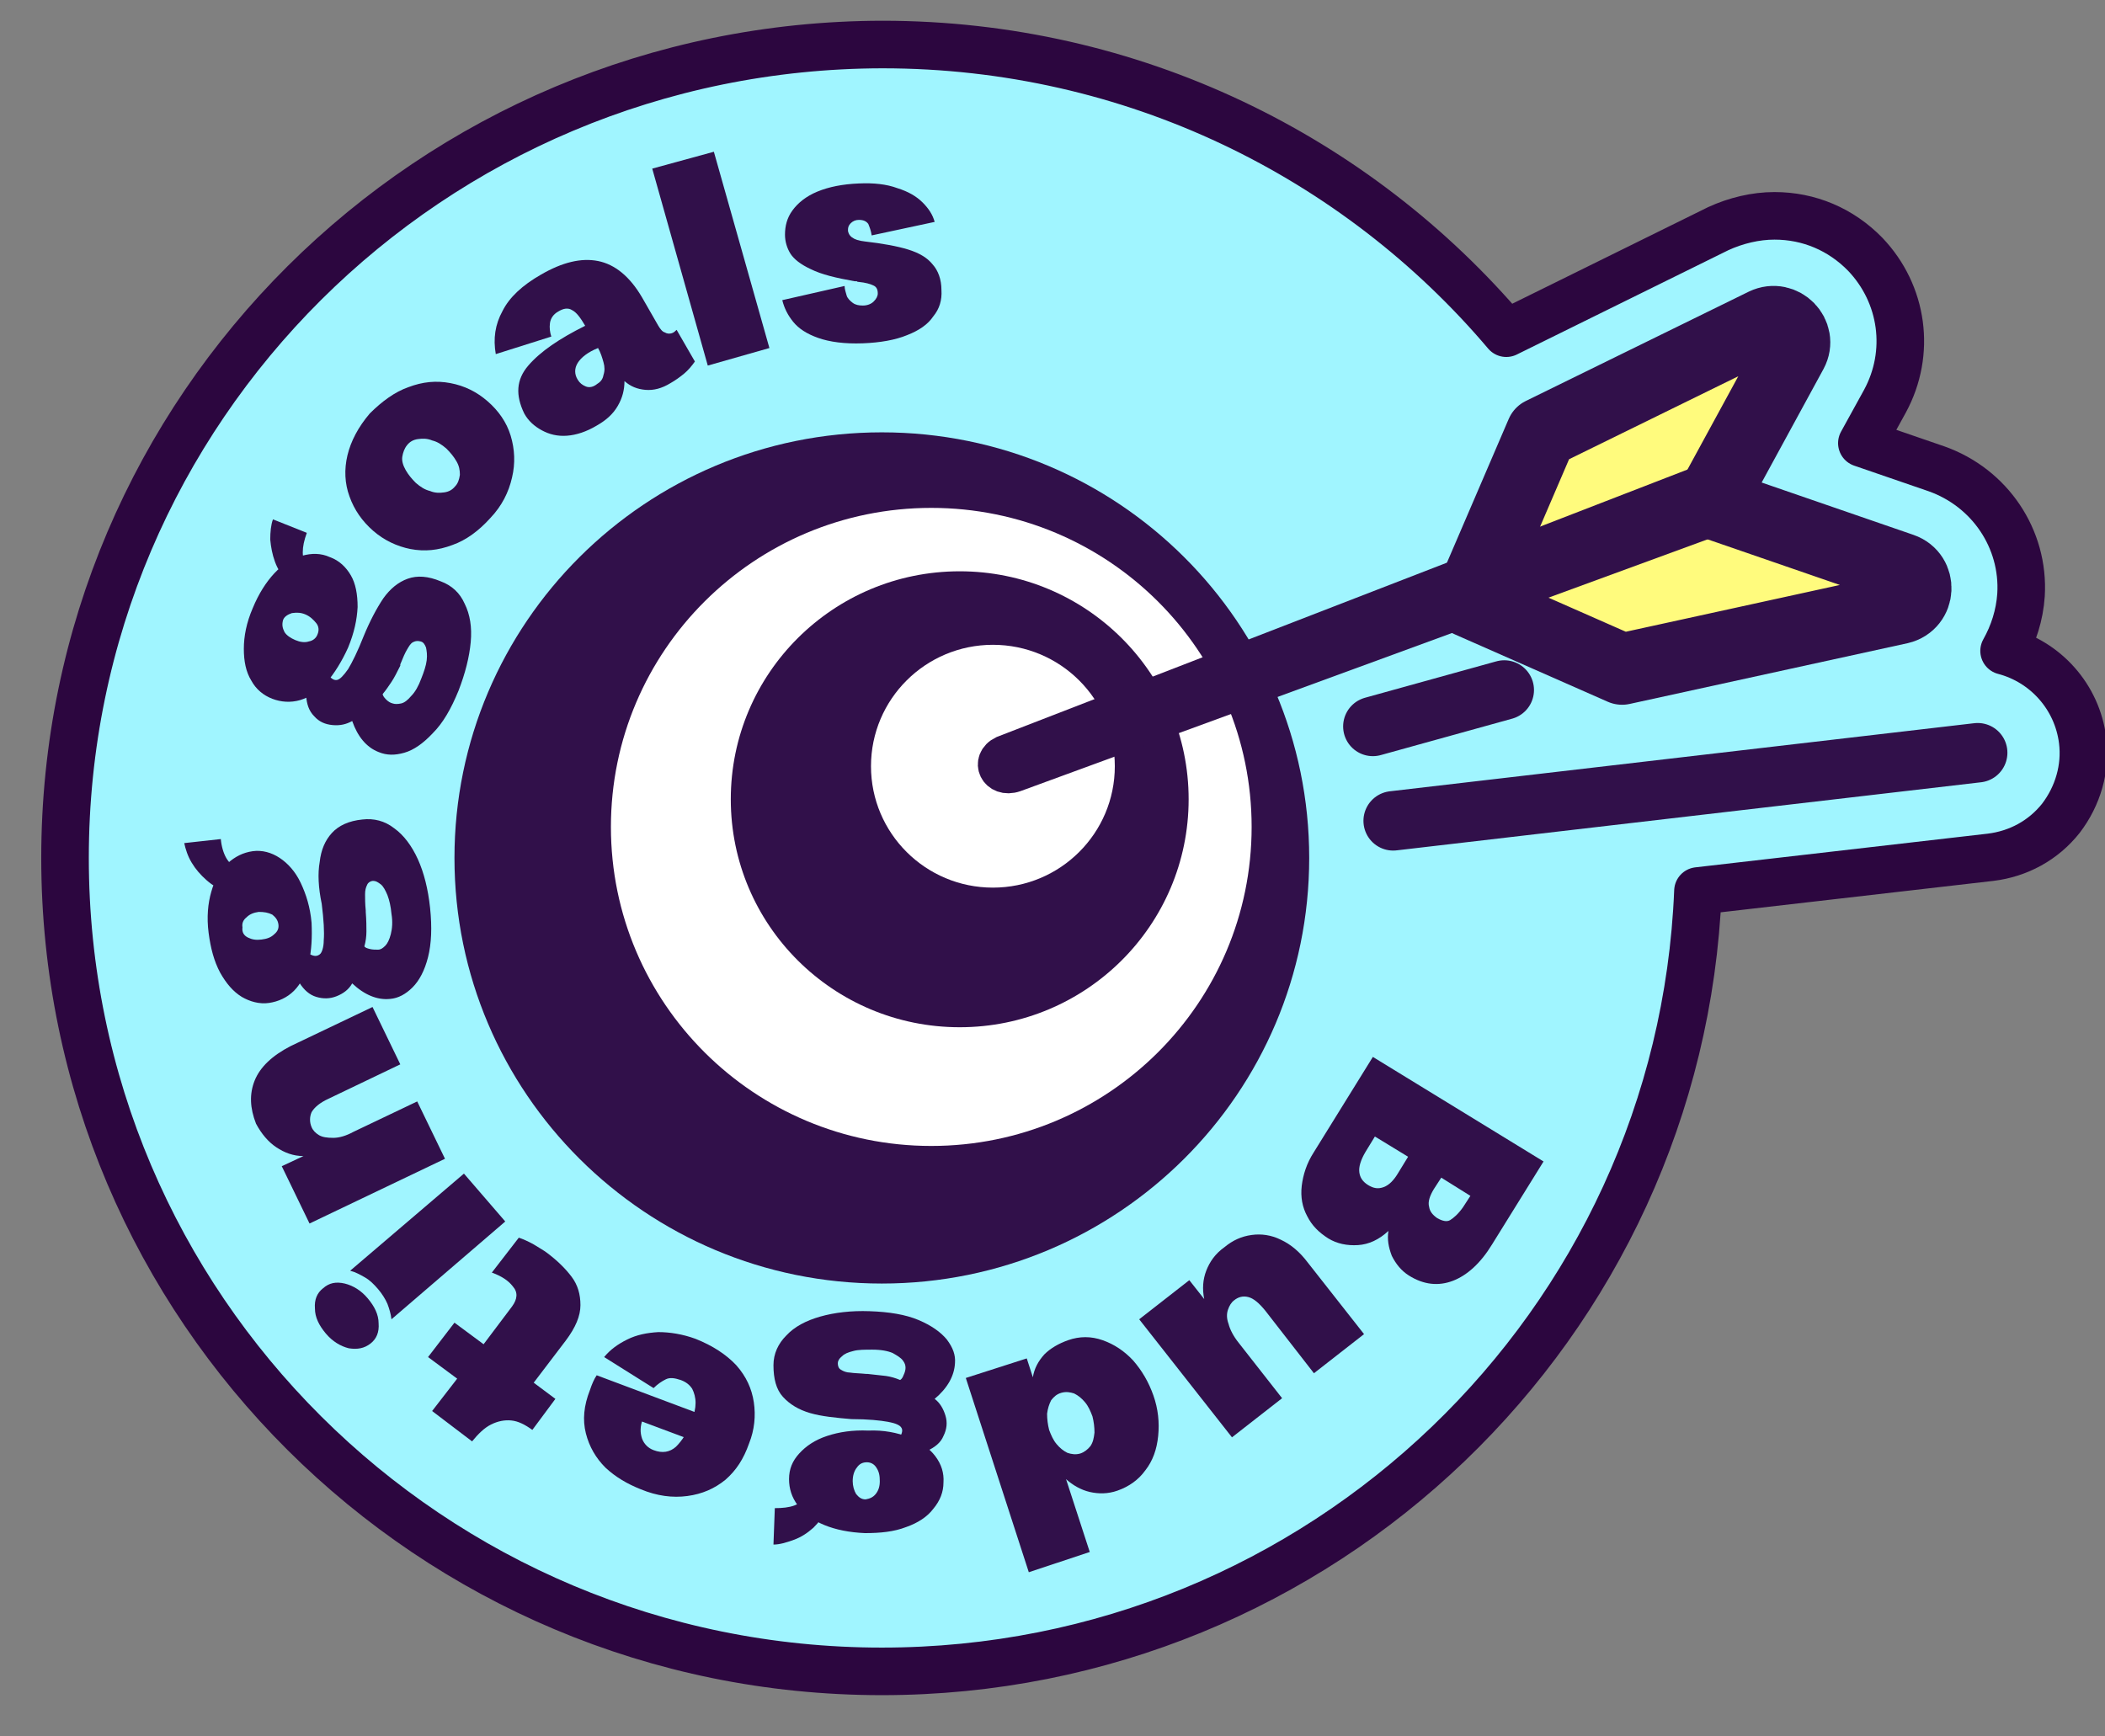
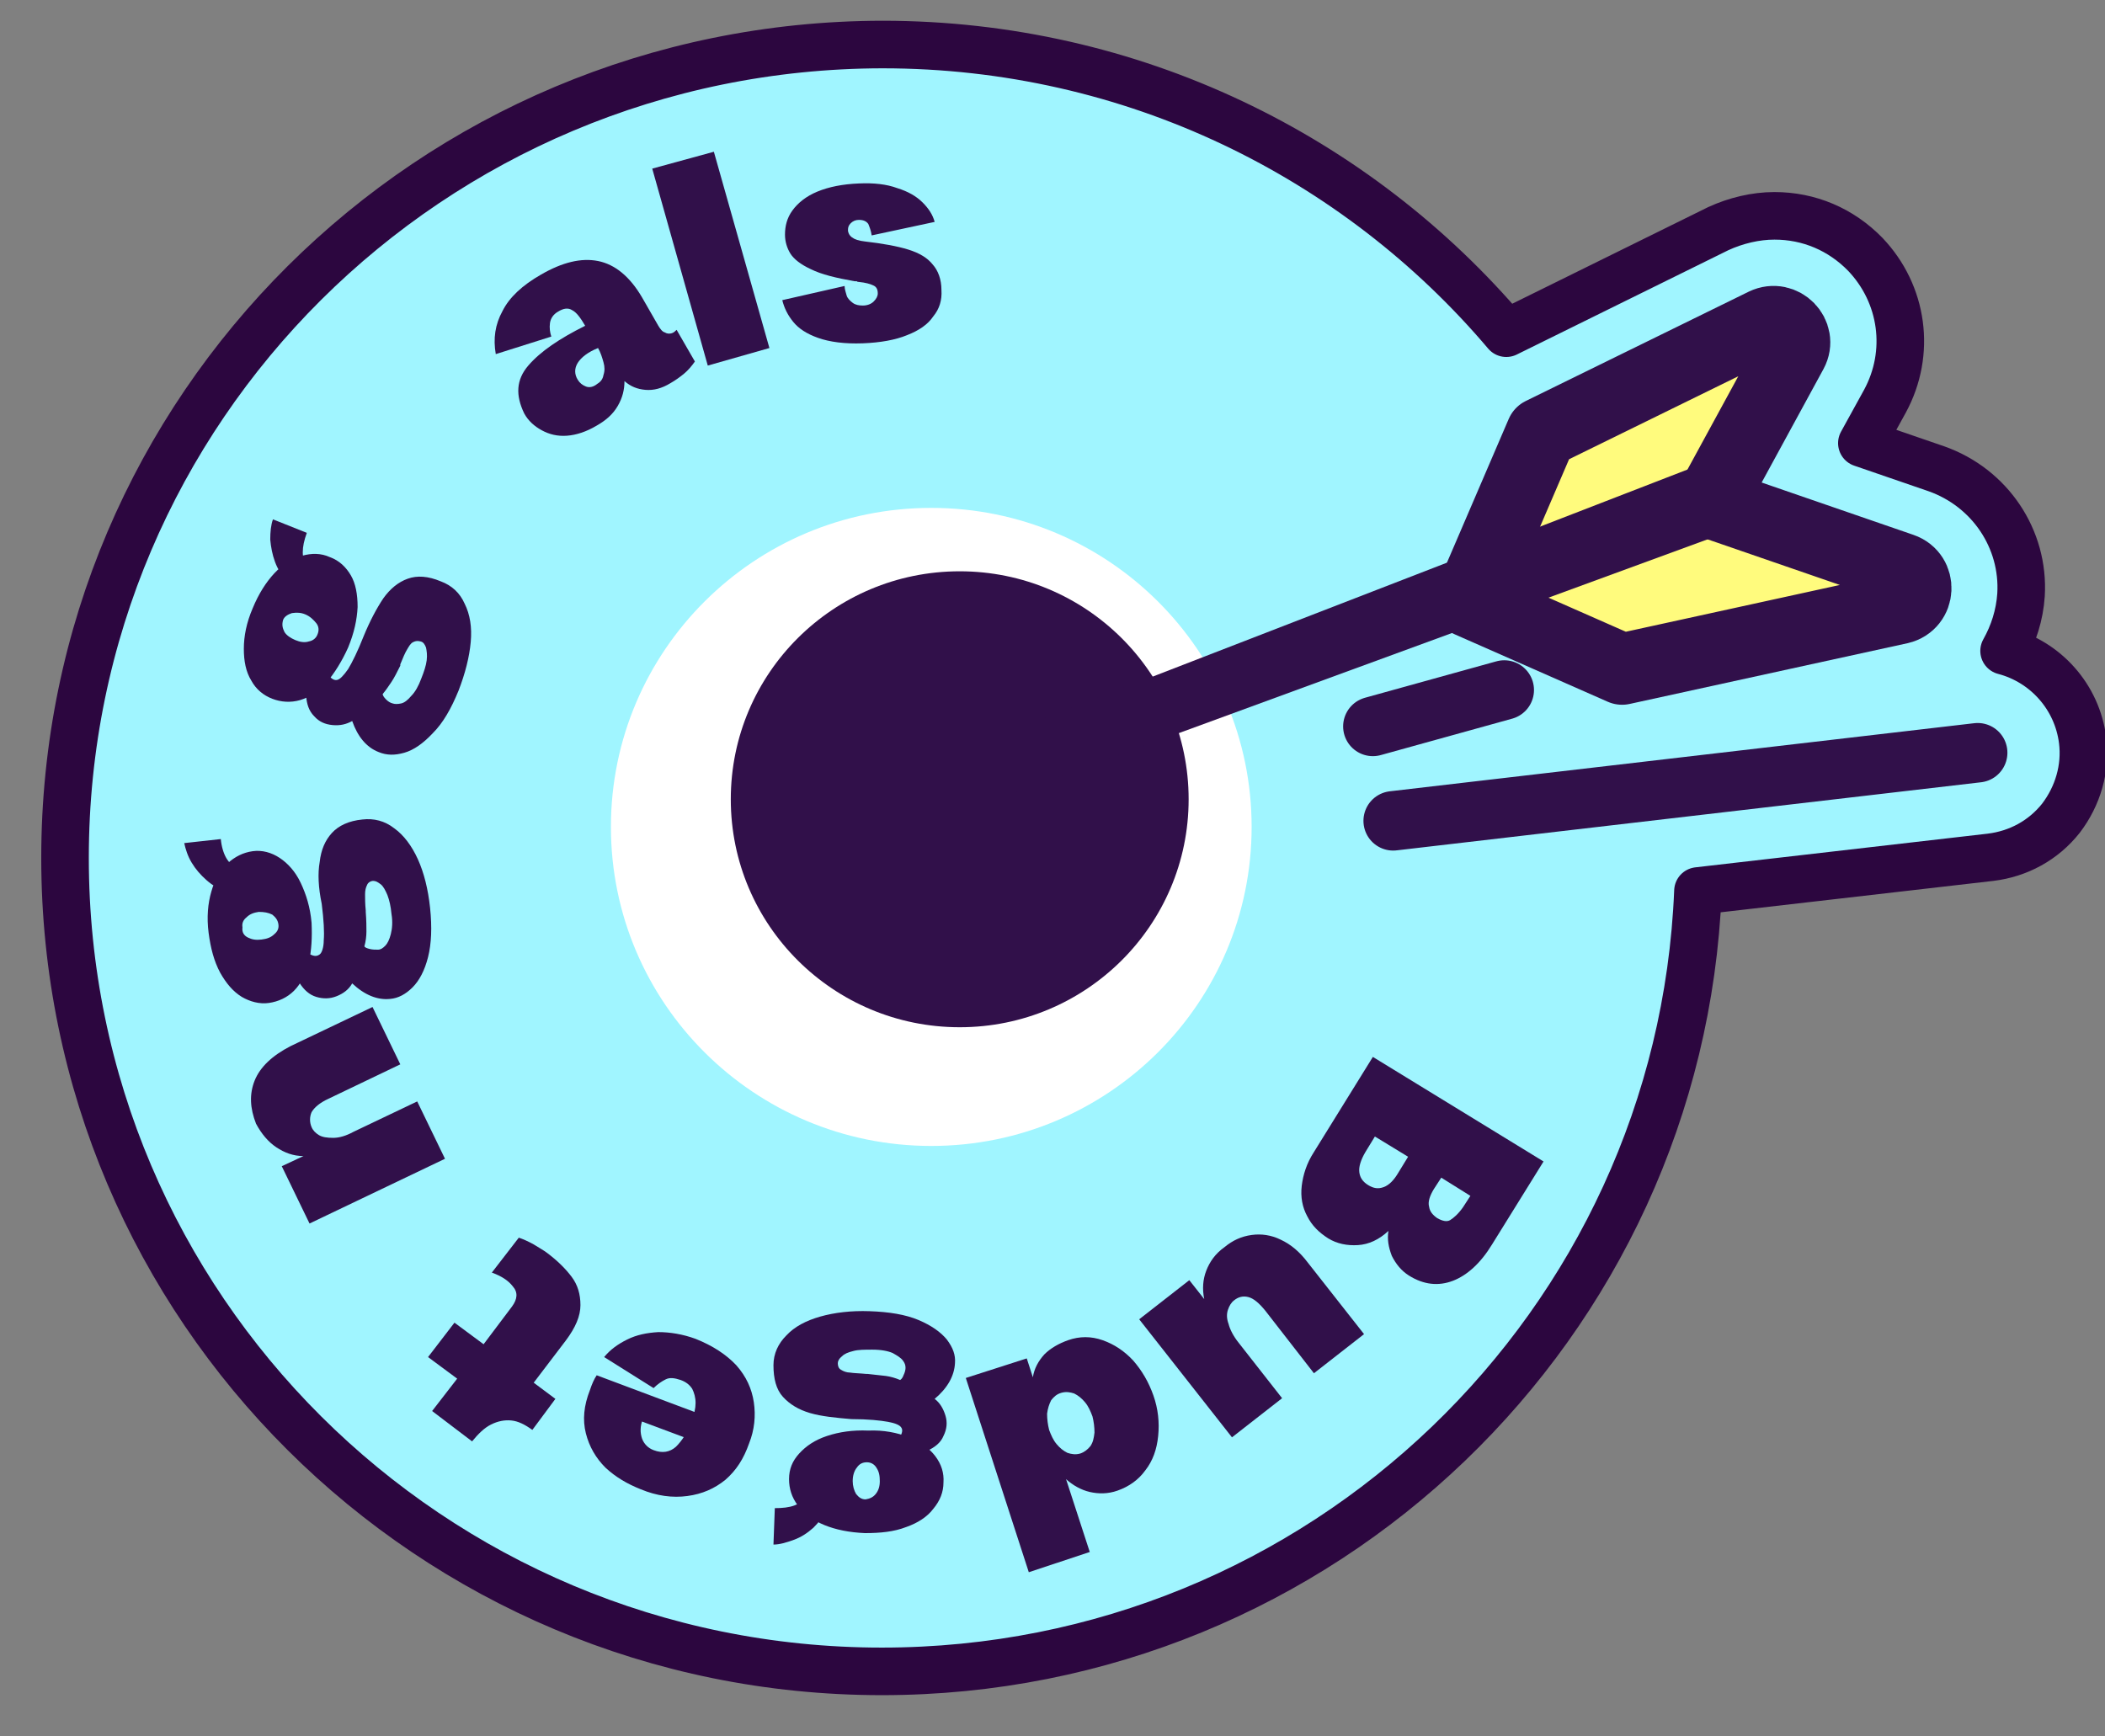
<svg xmlns="http://www.w3.org/2000/svg" width="177" height="146" viewBox="0 0 177 146" fill="none">
  <rect x="0" y="0" width="177" height="146" fill="#808080" stroke="none" />
  <g clip-path="url(#clip0)">
    <path d="M175.121 62.28C174.666 58.593 171.989 55.643 168.515 54.736C169.312 53.318 169.825 51.73 169.939 50.028C170.224 45.32 167.319 41.009 162.82 39.421L156.556 37.266L158.492 33.749C160.713 29.665 160.03 24.73 156.84 21.384C154.79 19.285 152.114 18.151 149.209 18.151C147.615 18.151 145.963 18.548 144.482 19.228L126.657 28.02C114.071 13.159 95.221 3.744 74.206 3.744C36.221 3.8 5.468 34.373 5.468 72.149C5.468 109.925 36.221 140.555 74.149 140.555C111.167 140.555 141.293 111.4 142.774 74.928L167.376 72.093C169.711 71.809 171.818 70.674 173.299 68.803C174.723 66.931 175.406 64.605 175.121 62.28Z" fill="#A0F5FF" stroke="#2C063F" stroke-width="4" stroke-miterlimit="10" stroke-linecap="round" stroke-linejoin="round" />
    <path d="M114.185 104.707C113.274 104.764 112.42 104.594 111.68 104.14C110.882 103.629 110.313 103.062 109.914 102.268C109.515 101.531 109.345 100.68 109.458 99.716C109.572 98.808 109.857 97.844 110.484 96.879L115.438 88.882L129.79 97.674L125.461 104.65C124.493 106.238 123.354 107.259 122.158 107.713C120.962 108.167 119.709 108.054 118.457 107.259C117.83 106.862 117.375 106.295 117.033 105.615C116.748 104.877 116.634 104.197 116.748 103.516C115.951 104.253 115.097 104.65 114.185 104.707ZM114.299 98.581C114.356 99.035 114.584 99.375 115.04 99.659C115.495 99.942 115.894 99.999 116.349 99.829C116.805 99.659 117.204 99.262 117.602 98.581L118.4 97.277L115.609 95.575L114.812 96.879C114.413 97.56 114.242 98.127 114.299 98.581ZM121.19 99.035L120.564 99.999C120.222 100.566 120.051 101.077 120.165 101.474C120.222 101.871 120.45 102.155 120.848 102.438C121.247 102.665 121.646 102.778 121.931 102.608C122.215 102.438 122.614 102.098 123.013 101.531L123.639 100.566L121.19 99.035Z" fill="#31104A" />
    <path d="M105.244 103.856C106.041 103.743 106.895 103.856 107.693 104.253C108.547 104.65 109.287 105.274 109.971 106.182L114.697 112.194L110.483 115.484L106.383 110.209C105.87 109.585 105.415 109.188 104.959 109.075C104.503 108.961 104.105 109.075 103.763 109.358C103.535 109.528 103.364 109.812 103.25 110.152C103.137 110.493 103.137 110.89 103.307 111.343C103.421 111.797 103.706 112.364 104.162 112.932L107.806 117.583L103.592 120.873L95.79 110.946L100.004 107.657L101.257 109.245C101.086 108.394 101.143 107.6 101.428 106.862C101.713 106.125 102.168 105.444 102.966 104.877C103.649 104.31 104.389 103.97 105.244 103.856Z" fill="#31104A" />
    <path d="M86.507 132.217L81.211 115.881L86.336 114.236L86.849 115.824C86.963 115.087 87.305 114.463 87.817 113.896C88.33 113.385 89.013 112.988 89.81 112.705C90.778 112.364 91.747 112.364 92.715 112.705C93.683 113.045 94.537 113.612 95.278 114.406C96.018 115.257 96.587 116.221 96.986 117.356C97.385 118.49 97.499 119.625 97.385 120.759C97.271 121.894 96.929 122.858 96.303 123.652C95.733 124.446 94.936 125.013 93.968 125.354C93.17 125.637 92.373 125.637 91.633 125.467C90.892 125.297 90.209 124.9 89.639 124.389L91.633 130.515L86.507 132.217ZM88.387 117.753C88.216 118.093 88.102 118.434 88.045 118.887C88.045 119.341 88.102 119.795 88.216 120.249C88.387 120.702 88.558 121.099 88.842 121.44C89.127 121.78 89.412 122.007 89.753 122.177C90.095 122.291 90.437 122.347 90.835 122.234C91.177 122.12 91.462 121.894 91.69 121.61C91.918 121.27 91.975 120.929 92.031 120.475C92.031 120.022 91.975 119.568 91.861 119.114C91.69 118.66 91.519 118.263 91.234 117.923C90.949 117.583 90.665 117.356 90.323 117.186C89.981 117.072 89.639 117.016 89.241 117.129C88.842 117.242 88.614 117.469 88.387 117.753Z" fill="#31104A" />
    <path d="M69.479 126.998C69.251 127.509 68.853 128.019 68.397 128.473C67.885 128.927 67.372 129.267 66.746 129.494C66.119 129.721 65.55 129.891 65.037 129.891L65.151 126.828C65.778 126.828 66.347 126.772 66.803 126.601C67.258 126.431 67.657 126.091 67.999 125.637L69.479 126.998ZM68.112 118.831C67.144 118.547 66.404 118.093 65.834 117.469C65.265 116.845 65.037 115.938 65.037 114.803C65.037 113.839 65.436 112.988 66.119 112.308C66.803 111.57 67.771 111.06 68.967 110.719C70.163 110.379 71.586 110.209 73.124 110.266C74.775 110.322 76.142 110.549 77.224 111.003C78.306 111.457 79.104 112.024 79.616 112.648C80.129 113.329 80.357 113.953 80.3 114.633C80.243 115.711 79.673 116.732 78.591 117.639C79.047 117.98 79.332 118.49 79.502 119.057C79.673 119.625 79.616 120.192 79.332 120.759C79.104 121.326 78.591 121.723 77.965 122.007L75.687 120.816C75.858 120.532 75.915 120.249 75.801 120.078C75.687 119.852 75.288 119.681 74.662 119.568C74.035 119.455 73.01 119.341 71.586 119.341C70.276 119.228 69.081 119.114 68.112 118.831ZM76.427 120.873C77.395 121.27 78.136 121.78 78.648 122.461C79.161 123.141 79.388 123.879 79.332 124.673C79.332 125.467 79.047 126.204 78.477 126.885C77.965 127.566 77.167 128.076 76.199 128.416C75.174 128.813 74.035 128.927 72.725 128.927C71.415 128.87 70.276 128.643 69.308 128.246C68.34 127.849 67.6 127.282 67.087 126.601C66.575 125.921 66.347 125.183 66.347 124.389C66.347 123.538 66.632 122.858 67.201 122.234C67.771 121.61 68.511 121.099 69.536 120.759C70.561 120.419 71.7 120.249 73.01 120.305C74.263 120.249 75.459 120.475 76.427 120.873ZM74.491 115.711C74.889 115.768 75.288 115.881 75.687 116.051C75.801 115.995 75.915 115.824 75.972 115.654C76.085 115.427 76.142 115.2 76.142 115.03C76.142 114.803 76.085 114.633 75.915 114.406C75.744 114.179 75.459 114.009 75.06 113.782C74.662 113.612 74.092 113.499 73.352 113.499C72.725 113.499 72.156 113.499 71.757 113.612C71.302 113.726 71.017 113.839 70.789 114.066C70.561 114.236 70.447 114.463 70.447 114.633C70.447 114.86 70.504 115.087 70.732 115.2C70.903 115.314 71.188 115.427 71.472 115.427C71.814 115.484 72.27 115.484 72.839 115.541H72.896H72.953C73.523 115.597 74.035 115.654 74.491 115.711ZM73.636 125.637C73.864 125.354 73.978 125.013 73.978 124.559C73.978 124.106 73.921 123.765 73.694 123.425C73.523 123.141 73.238 122.971 72.896 122.971C72.555 122.971 72.27 123.085 72.042 123.425C71.814 123.709 71.7 124.106 71.7 124.559C71.7 124.956 71.814 125.354 71.985 125.637C72.213 125.921 72.441 126.091 72.782 126.091C73.124 126.034 73.409 125.921 73.636 125.637Z" fill="#31104A" />
    <path d="M60.994 124.446C60.082 125.183 59.057 125.637 57.804 125.807C56.551 125.977 55.242 125.807 53.875 125.24C52.736 124.786 51.768 124.219 50.913 123.425C50.116 122.631 49.547 121.667 49.262 120.532C48.977 119.398 49.091 118.207 49.604 116.902C49.775 116.392 49.945 115.995 50.173 115.654L54.046 119.341C53.818 119.965 53.818 120.475 53.989 120.986C54.16 121.44 54.501 121.78 54.957 121.95C55.697 122.234 56.324 122.12 56.836 121.667C57.349 121.156 57.804 120.475 58.146 119.511C58.374 118.944 58.488 118.434 58.488 117.98C58.488 117.526 58.374 117.129 58.203 116.789C57.975 116.448 57.691 116.221 57.235 116.051C56.722 115.881 56.324 115.824 55.982 115.995C55.64 116.165 55.299 116.392 54.957 116.732L50.8 114.123C51.312 113.499 51.939 113.045 52.736 112.648C53.533 112.251 54.387 112.081 55.355 112.024C56.324 112.024 57.406 112.194 58.488 112.591C59.911 113.158 61.05 113.896 61.905 114.803C62.759 115.768 63.215 116.789 63.386 117.923C63.556 119.057 63.442 120.249 62.987 121.383C62.531 122.688 61.905 123.652 60.994 124.446ZM50.401 118.207L50.173 115.654L59.399 119.114L58.602 121.27L50.401 118.207Z" fill="#31104A" />
    <path d="M44.763 120.249C44.137 119.795 43.568 119.511 42.998 119.455C42.428 119.398 41.859 119.511 41.289 119.795C40.72 120.078 40.207 120.589 39.695 121.213L36.335 118.66L38.442 115.938L35.993 114.123L38.214 111.23L40.663 113.045L43.055 109.869C43.511 109.245 43.568 108.678 43.112 108.167C42.713 107.657 42.144 107.316 41.403 107.033H41.346L43.624 104.083C43.966 104.197 44.365 104.367 44.877 104.65C45.333 104.934 45.732 105.161 45.959 105.331C46.871 106.012 47.554 106.692 48.066 107.373C48.579 108.054 48.807 108.848 48.807 109.755C48.807 110.663 48.408 111.627 47.554 112.761L44.877 116.278L46.7 117.639L44.763 120.249Z" fill="#31104A" />
-     <path d="M29.33 113.385C28.646 113.215 27.963 112.818 27.393 112.137C26.824 111.457 26.482 110.776 26.482 110.039C26.425 109.301 26.653 108.734 27.166 108.337C27.678 107.883 28.248 107.77 28.988 107.94C29.671 108.11 30.355 108.507 30.924 109.188C31.494 109.869 31.835 110.549 31.835 111.287C31.892 112.024 31.665 112.591 31.152 112.988C30.64 113.385 30.07 113.499 29.33 113.385ZM32.917 110.946C32.861 110.493 32.747 110.096 32.576 109.642C32.405 109.245 32.12 108.791 31.779 108.394C31.437 107.997 31.095 107.657 30.697 107.43C30.298 107.203 29.899 106.976 29.444 106.862L39.011 98.695L42.485 102.722L32.917 110.946Z" fill="#31104A" />
    <path d="M21.414 90.867C21.87 89.733 22.895 88.768 24.433 87.974L31.324 84.684L33.659 89.506L27.622 92.399C26.882 92.739 26.426 93.136 26.198 93.533C26.027 93.93 26.027 94.384 26.198 94.781C26.312 95.064 26.54 95.291 26.825 95.462C27.109 95.632 27.508 95.688 28.021 95.688C28.533 95.688 29.103 95.518 29.729 95.178L35.082 92.625L37.417 97.447L26.027 102.892L23.692 98.071L25.515 97.22C24.66 97.22 23.92 96.936 23.237 96.483C22.553 96.029 21.984 95.348 21.528 94.497C21.016 93.193 20.959 92.001 21.414 90.867Z" fill="#31104A" />
    <path d="M18.965 74.928C18.396 74.758 17.883 74.475 17.371 74.021C16.858 73.567 16.459 73.113 16.118 72.546C15.776 71.979 15.605 71.412 15.491 70.901L18.567 70.561C18.623 71.185 18.794 71.752 19.022 72.149C19.25 72.546 19.648 72.943 20.161 73.227L18.965 74.928ZM25.97 80.941C25.685 81.962 25.287 82.756 24.717 83.323C24.148 83.89 23.407 84.231 22.61 84.344C21.813 84.458 21.015 84.231 20.332 83.834C19.592 83.38 19.022 82.699 18.51 81.792C17.997 80.828 17.712 79.75 17.541 78.445C17.371 77.141 17.485 75.95 17.769 74.985C18.054 73.964 18.509 73.17 19.136 72.603C19.762 72.036 20.446 71.695 21.243 71.582C22.04 71.469 22.838 71.695 23.521 72.149C24.204 72.603 24.831 73.284 25.287 74.248C25.742 75.212 26.084 76.29 26.198 77.594C26.255 78.785 26.198 79.92 25.97 80.941ZM20.845 78.842C21.186 79.012 21.528 79.069 21.983 79.012C22.439 78.956 22.781 78.842 23.066 78.559C23.35 78.332 23.464 78.048 23.407 77.708C23.35 77.368 23.179 77.141 22.895 76.914C22.553 76.744 22.211 76.687 21.756 76.687C21.357 76.744 21.015 76.857 20.731 77.141C20.446 77.368 20.332 77.651 20.389 77.991C20.332 78.388 20.503 78.672 20.845 78.842ZM26.881 72.49C26.995 71.469 27.337 70.674 27.906 70.05C28.476 69.427 29.33 69.029 30.469 68.916C31.437 68.803 32.348 69.029 33.146 69.653C33.943 70.221 34.626 71.128 35.139 72.263C35.651 73.397 35.993 74.758 36.164 76.347C36.335 77.991 36.278 79.353 35.993 80.487C35.708 81.622 35.253 82.472 34.683 83.04C34.114 83.607 33.487 83.947 32.804 84.004C31.722 84.117 30.64 83.663 29.615 82.699C29.33 83.21 28.874 83.55 28.305 83.777C27.735 84.004 27.166 84.004 26.596 83.834C26.027 83.663 25.571 83.266 25.173 82.642L26.084 80.26C26.426 80.43 26.653 80.43 26.881 80.26C27.052 80.147 27.223 79.693 27.223 79.069C27.28 78.388 27.223 77.368 27.052 76.006C26.767 74.645 26.71 73.454 26.881 72.49ZM30.811 78.332C30.811 78.729 30.754 79.183 30.64 79.58C30.697 79.693 30.868 79.75 31.096 79.806C31.323 79.863 31.551 79.863 31.779 79.863C32.007 79.863 32.178 79.75 32.405 79.523C32.576 79.353 32.747 79.012 32.861 78.559C32.975 78.105 33.032 77.538 32.918 76.857C32.861 76.233 32.747 75.723 32.576 75.269C32.405 74.872 32.234 74.531 32.007 74.361C31.779 74.191 31.608 74.078 31.38 74.078C31.152 74.078 30.925 74.248 30.868 74.418C30.754 74.645 30.697 74.872 30.697 75.212C30.697 75.552 30.697 76.006 30.754 76.573V76.63V76.687C30.811 77.424 30.811 77.935 30.811 78.332Z" fill="#31104A" />
    <path d="M27.451 57.402C26.767 58.196 25.97 58.65 25.23 58.876C24.433 59.103 23.635 59.047 22.895 58.763C22.154 58.479 21.528 57.969 21.129 57.231C20.674 56.494 20.503 55.587 20.503 54.566C20.503 53.488 20.731 52.353 21.243 51.162C21.756 49.914 22.382 48.95 23.066 48.213C23.749 47.475 24.603 46.965 25.401 46.738C26.198 46.511 26.995 46.511 27.736 46.852C28.533 47.135 29.102 47.702 29.501 48.383C29.9 49.064 30.07 49.971 30.07 51.049C30.014 52.127 29.786 53.204 29.273 54.452C28.761 55.587 28.134 56.608 27.451 57.402ZM24.091 48.78C23.692 48.383 23.35 47.873 23.123 47.249C22.895 46.625 22.781 46.001 22.724 45.377C22.724 44.753 22.781 44.129 22.952 43.675L25.799 44.81C25.572 45.434 25.458 45.944 25.458 46.455C25.458 46.965 25.628 47.419 25.97 47.929L24.091 48.78ZM23.92 53.148C24.091 53.431 24.433 53.658 24.831 53.828C25.23 53.998 25.628 54.055 25.97 53.942C26.312 53.885 26.597 53.658 26.71 53.318C26.824 53.034 26.824 52.694 26.597 52.41C26.369 52.127 26.084 51.843 25.685 51.673C25.287 51.503 24.945 51.503 24.546 51.559C24.205 51.673 23.92 51.843 23.806 52.127C23.692 52.524 23.749 52.807 23.92 53.148ZM32.235 50.312C32.804 49.517 33.487 48.95 34.285 48.667C35.082 48.383 35.993 48.44 37.075 48.894C37.986 49.234 38.67 49.858 39.069 50.765C39.524 51.673 39.695 52.751 39.581 53.998C39.467 55.246 39.126 56.608 38.556 58.082C37.93 59.614 37.246 60.805 36.392 61.656C35.595 62.507 34.797 63.074 34 63.301C33.203 63.528 32.519 63.528 31.836 63.244C30.811 62.847 30.07 61.939 29.615 60.635C29.102 60.918 28.59 61.032 27.963 60.975C27.337 60.918 26.824 60.691 26.426 60.238C25.97 59.784 25.799 59.217 25.742 58.536L27.679 56.834C27.906 57.118 28.134 57.231 28.362 57.175C28.59 57.118 28.875 56.834 29.273 56.267C29.615 55.7 30.07 54.792 30.583 53.488C31.096 52.24 31.665 51.162 32.235 50.312ZM32.918 57.345C32.69 57.685 32.462 58.026 32.178 58.366C32.178 58.479 32.291 58.65 32.462 58.82C32.633 58.99 32.804 59.103 33.032 59.16C33.203 59.217 33.431 59.217 33.715 59.16C34 59.103 34.285 58.876 34.569 58.536C34.911 58.196 35.196 57.685 35.424 57.061C35.652 56.494 35.822 55.984 35.879 55.53C35.936 55.076 35.879 54.736 35.822 54.452C35.709 54.169 35.595 53.998 35.367 53.942C35.139 53.885 34.968 53.885 34.74 53.998C34.513 54.112 34.399 54.339 34.228 54.622C34.057 54.906 33.886 55.303 33.658 55.87V55.927V55.984C33.374 56.551 33.146 57.005 32.918 57.345Z" fill="#31104A" />
-     <path d="M34.342 32.558C35.538 32.104 36.676 31.991 37.872 32.218C39.068 32.444 40.093 32.955 41.005 33.749C41.916 34.543 42.599 35.507 42.941 36.642C43.283 37.776 43.34 38.967 43.055 40.158C42.77 41.406 42.201 42.541 41.233 43.562C40.264 44.639 39.182 45.434 38.043 45.831C36.847 46.284 35.708 46.398 34.512 46.171C33.373 45.944 32.291 45.434 31.38 44.639C30.469 43.845 29.786 42.881 29.387 41.747C28.988 40.669 28.931 39.478 29.216 38.287C29.501 37.096 30.127 35.904 31.095 34.77C32.12 33.749 33.203 32.955 34.342 32.558ZM38.67 39.932C38.67 39.535 38.613 39.194 38.385 38.797C38.157 38.4 37.872 38.06 37.531 37.719C37.132 37.379 36.79 37.152 36.335 37.039C35.936 36.869 35.538 36.869 35.139 36.925C34.74 36.982 34.455 37.152 34.228 37.436C34 37.719 33.886 38.06 33.829 38.4C33.772 38.74 33.886 39.138 34.114 39.535C34.342 39.932 34.626 40.272 34.968 40.612C35.367 40.953 35.708 41.179 36.164 41.293C36.563 41.463 36.961 41.463 37.36 41.406C37.758 41.35 38.043 41.179 38.271 40.896C38.499 40.669 38.613 40.329 38.67 39.932Z" fill="#31104A" />
    <path d="M44.422 30.743C45.447 29.552 47.041 28.474 49.206 27.396C48.807 26.716 48.465 26.262 48.123 26.092C47.782 25.865 47.383 25.922 46.928 26.205C46.529 26.432 46.301 26.772 46.244 27.169C46.187 27.566 46.244 27.963 46.358 28.304L41.688 29.779C41.46 28.474 41.631 27.283 42.258 26.148C42.827 25.014 43.909 23.993 45.504 23.085C47.269 22.064 48.864 21.667 50.288 21.951C51.711 22.235 52.964 23.256 53.989 25.014L55.356 27.396C55.527 27.68 55.698 27.907 55.926 27.963C56.096 28.077 56.324 28.077 56.495 28.02C56.666 27.963 56.78 27.85 56.894 27.737L58.431 30.402C58.147 30.799 57.862 31.14 57.52 31.423C57.178 31.707 56.78 31.991 56.381 32.218C55.641 32.671 54.957 32.842 54.274 32.785C53.591 32.728 53.021 32.501 52.509 32.047C52.509 32.785 52.338 33.465 51.939 34.146C51.541 34.827 50.971 35.337 50.174 35.791C49.319 36.301 48.465 36.585 47.668 36.642C46.871 36.699 46.187 36.528 45.561 36.188C44.934 35.848 44.422 35.394 44.08 34.77C43.34 33.239 43.397 31.934 44.422 30.743ZM49.263 32.501C49.547 32.615 49.889 32.558 50.231 32.274C50.515 32.104 50.686 31.877 50.743 31.537C50.857 31.197 50.857 30.856 50.743 30.459C50.629 30.062 50.515 29.665 50.288 29.268C49.433 29.608 48.864 30.062 48.579 30.516C48.294 30.97 48.294 31.48 48.579 31.934C48.75 32.218 48.978 32.388 49.263 32.501Z" fill="#31104A" />
    <path d="M60.026 12.762L64.696 29.268L59.514 30.743L54.844 14.18L60.026 12.762Z" fill="#31104A" />
    <path d="M71.018 24.05C71.018 24.333 71.132 24.617 71.189 24.844C71.246 25.071 71.473 25.298 71.701 25.468C71.929 25.638 72.214 25.695 72.555 25.695C72.897 25.695 73.239 25.581 73.466 25.354C73.694 25.127 73.808 24.901 73.808 24.674C73.808 24.333 73.694 24.106 73.41 23.993C73.182 23.88 72.783 23.766 72.214 23.709C72.157 23.709 72.1 23.709 72.043 23.653C71.986 23.653 71.929 23.653 71.872 23.653C70.277 23.369 69.081 23.085 68.17 22.632C67.316 22.235 66.746 21.781 66.462 21.327C66.177 20.873 66.006 20.306 66.006 19.739C66.006 19.002 66.177 18.321 66.633 17.697C67.088 17.073 67.772 16.506 68.74 16.109C69.708 15.712 70.847 15.485 72.214 15.428C73.466 15.371 74.549 15.485 75.46 15.825C76.371 16.109 77.054 16.506 77.567 17.016C78.079 17.527 78.421 18.037 78.592 18.661L73.296 19.796C73.239 19.399 73.125 19.115 73.011 18.831C72.84 18.605 72.612 18.491 72.214 18.491C71.929 18.491 71.701 18.605 71.53 18.775C71.359 18.945 71.302 19.115 71.302 19.342C71.302 19.569 71.416 19.796 71.644 19.966C71.872 20.136 72.214 20.249 72.726 20.306C74.207 20.476 75.46 20.703 76.371 20.987C77.282 21.27 77.966 21.667 78.421 22.235C78.877 22.745 79.162 23.483 79.162 24.39C79.219 25.241 78.991 25.978 78.478 26.602C78.022 27.283 77.282 27.793 76.257 28.19C75.289 28.587 74.036 28.814 72.555 28.871C71.018 28.928 69.765 28.758 68.797 28.417C67.829 28.077 67.145 27.623 66.689 27.056C66.234 26.489 65.949 25.922 65.778 25.241L71.018 24.05Z" fill="#31104A" />
-     <path d="M74.149 107.94C93.996 107.94 110.085 91.916 110.085 72.149C110.085 52.382 93.996 36.358 74.149 36.358C54.303 36.358 38.214 52.382 38.214 72.149C38.214 91.916 54.303 107.94 74.149 107.94Z" fill="#31104A" />
    <path d="M78.306 96.369C93.183 96.369 105.244 84.357 105.244 69.54C105.244 54.723 93.183 42.711 78.306 42.711C63.429 42.711 51.369 54.723 51.369 69.54C51.369 84.357 63.429 96.369 78.306 96.369Z" fill="white" />
    <path d="M80.698 86.386C91.329 86.386 99.947 77.803 99.947 67.215C99.947 56.626 91.329 48.043 80.698 48.043C70.067 48.043 61.449 56.626 61.449 67.215C61.449 77.803 70.067 86.386 80.698 86.386Z" fill="#31104A" />
-     <path d="M83.489 74.645C89.151 74.645 93.74 70.074 93.74 64.435C93.74 58.796 89.151 54.225 83.489 54.225C77.828 54.225 73.238 58.796 73.238 64.435C73.238 70.074 77.828 74.645 83.489 74.645Z" fill="white" />
    <path d="M123.524 50.595L129.618 36.415L148.355 27.226C149.892 26.489 151.487 28.134 150.689 29.608L143.799 42.257L159.915 47.816C161.567 48.383 161.453 50.765 159.744 51.162L136.395 56.267L123.524 50.595Z" fill="#FFFB7D" stroke="#31104A" stroke-width="6" stroke-miterlimit="10" stroke-linecap="round" stroke-linejoin="round" />
    <path d="M145.052 43.221L85.311 65.116C83.831 65.626 83.091 63.981 84.4 63.357L144.312 40.158L145.052 43.221Z" fill="#31104A" stroke="#31104A" stroke-width="3" stroke-miterlimit="10" />
    <path d="M115.438 61.089L126.486 58.026" stroke="#31104A" stroke-width="5" stroke-miterlimit="10" stroke-linecap="round" stroke-linejoin="round" />
    <path d="M117.146 69.029L166.294 63.301" stroke="#31104A" stroke-width="5" stroke-miterlimit="10" stroke-linecap="round" stroke-linejoin="round" />
  </g>
  <defs>
    <clipPath id="clip0">
      <rect width="177" height="146" fill="white" />
    </clipPath>
  </defs>
</svg>